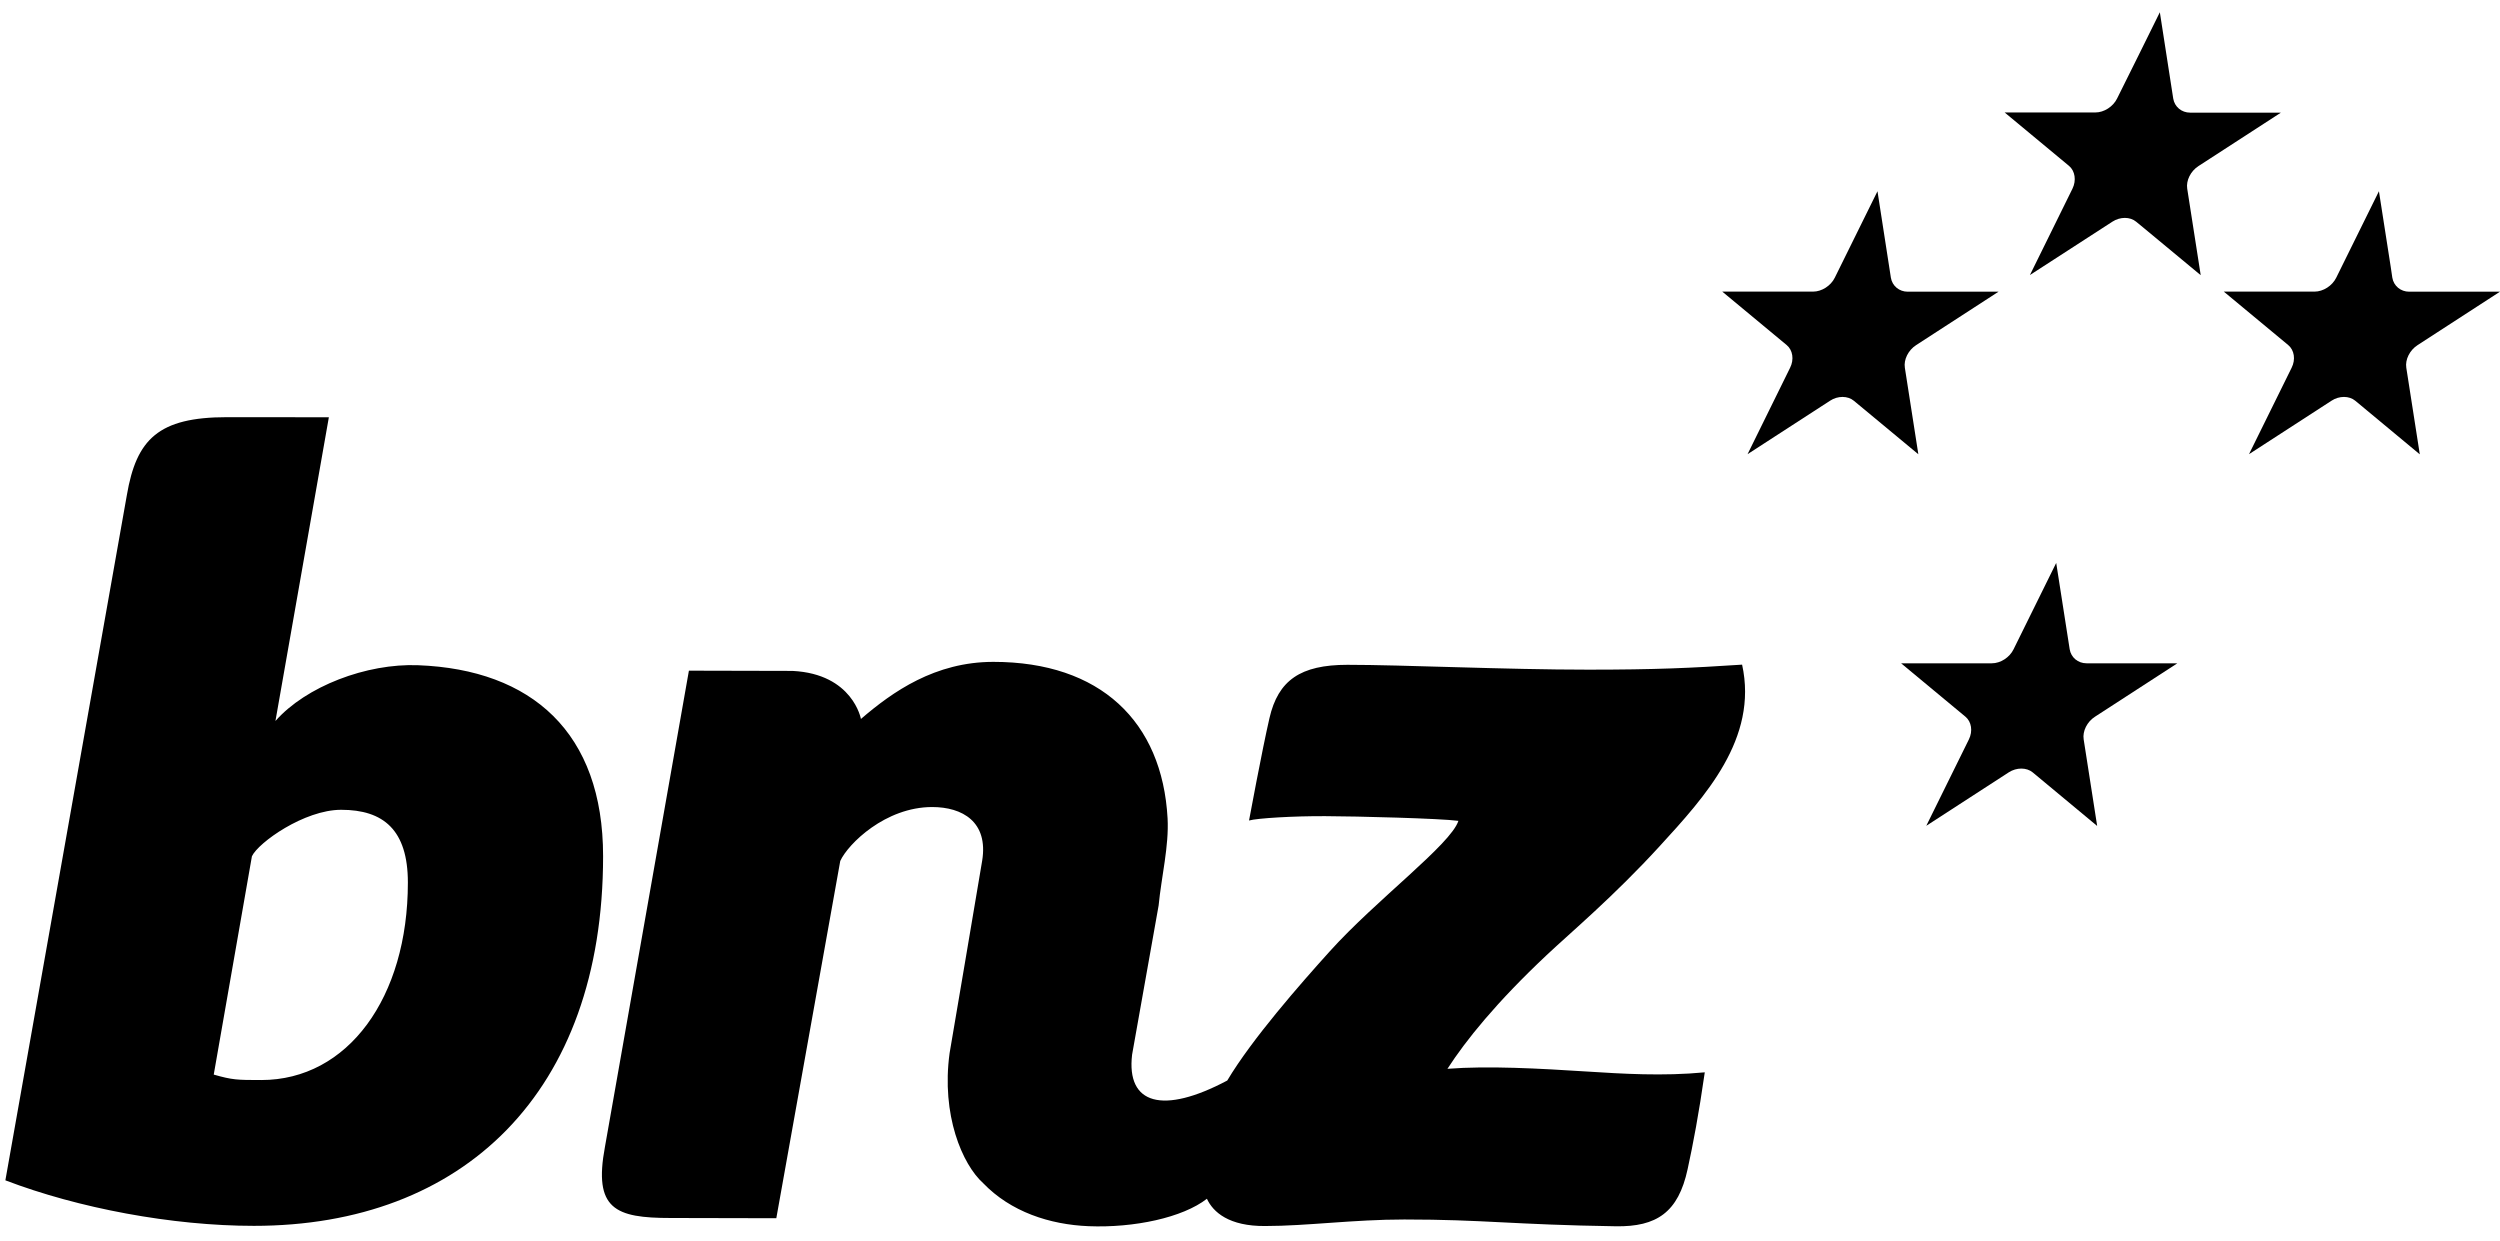
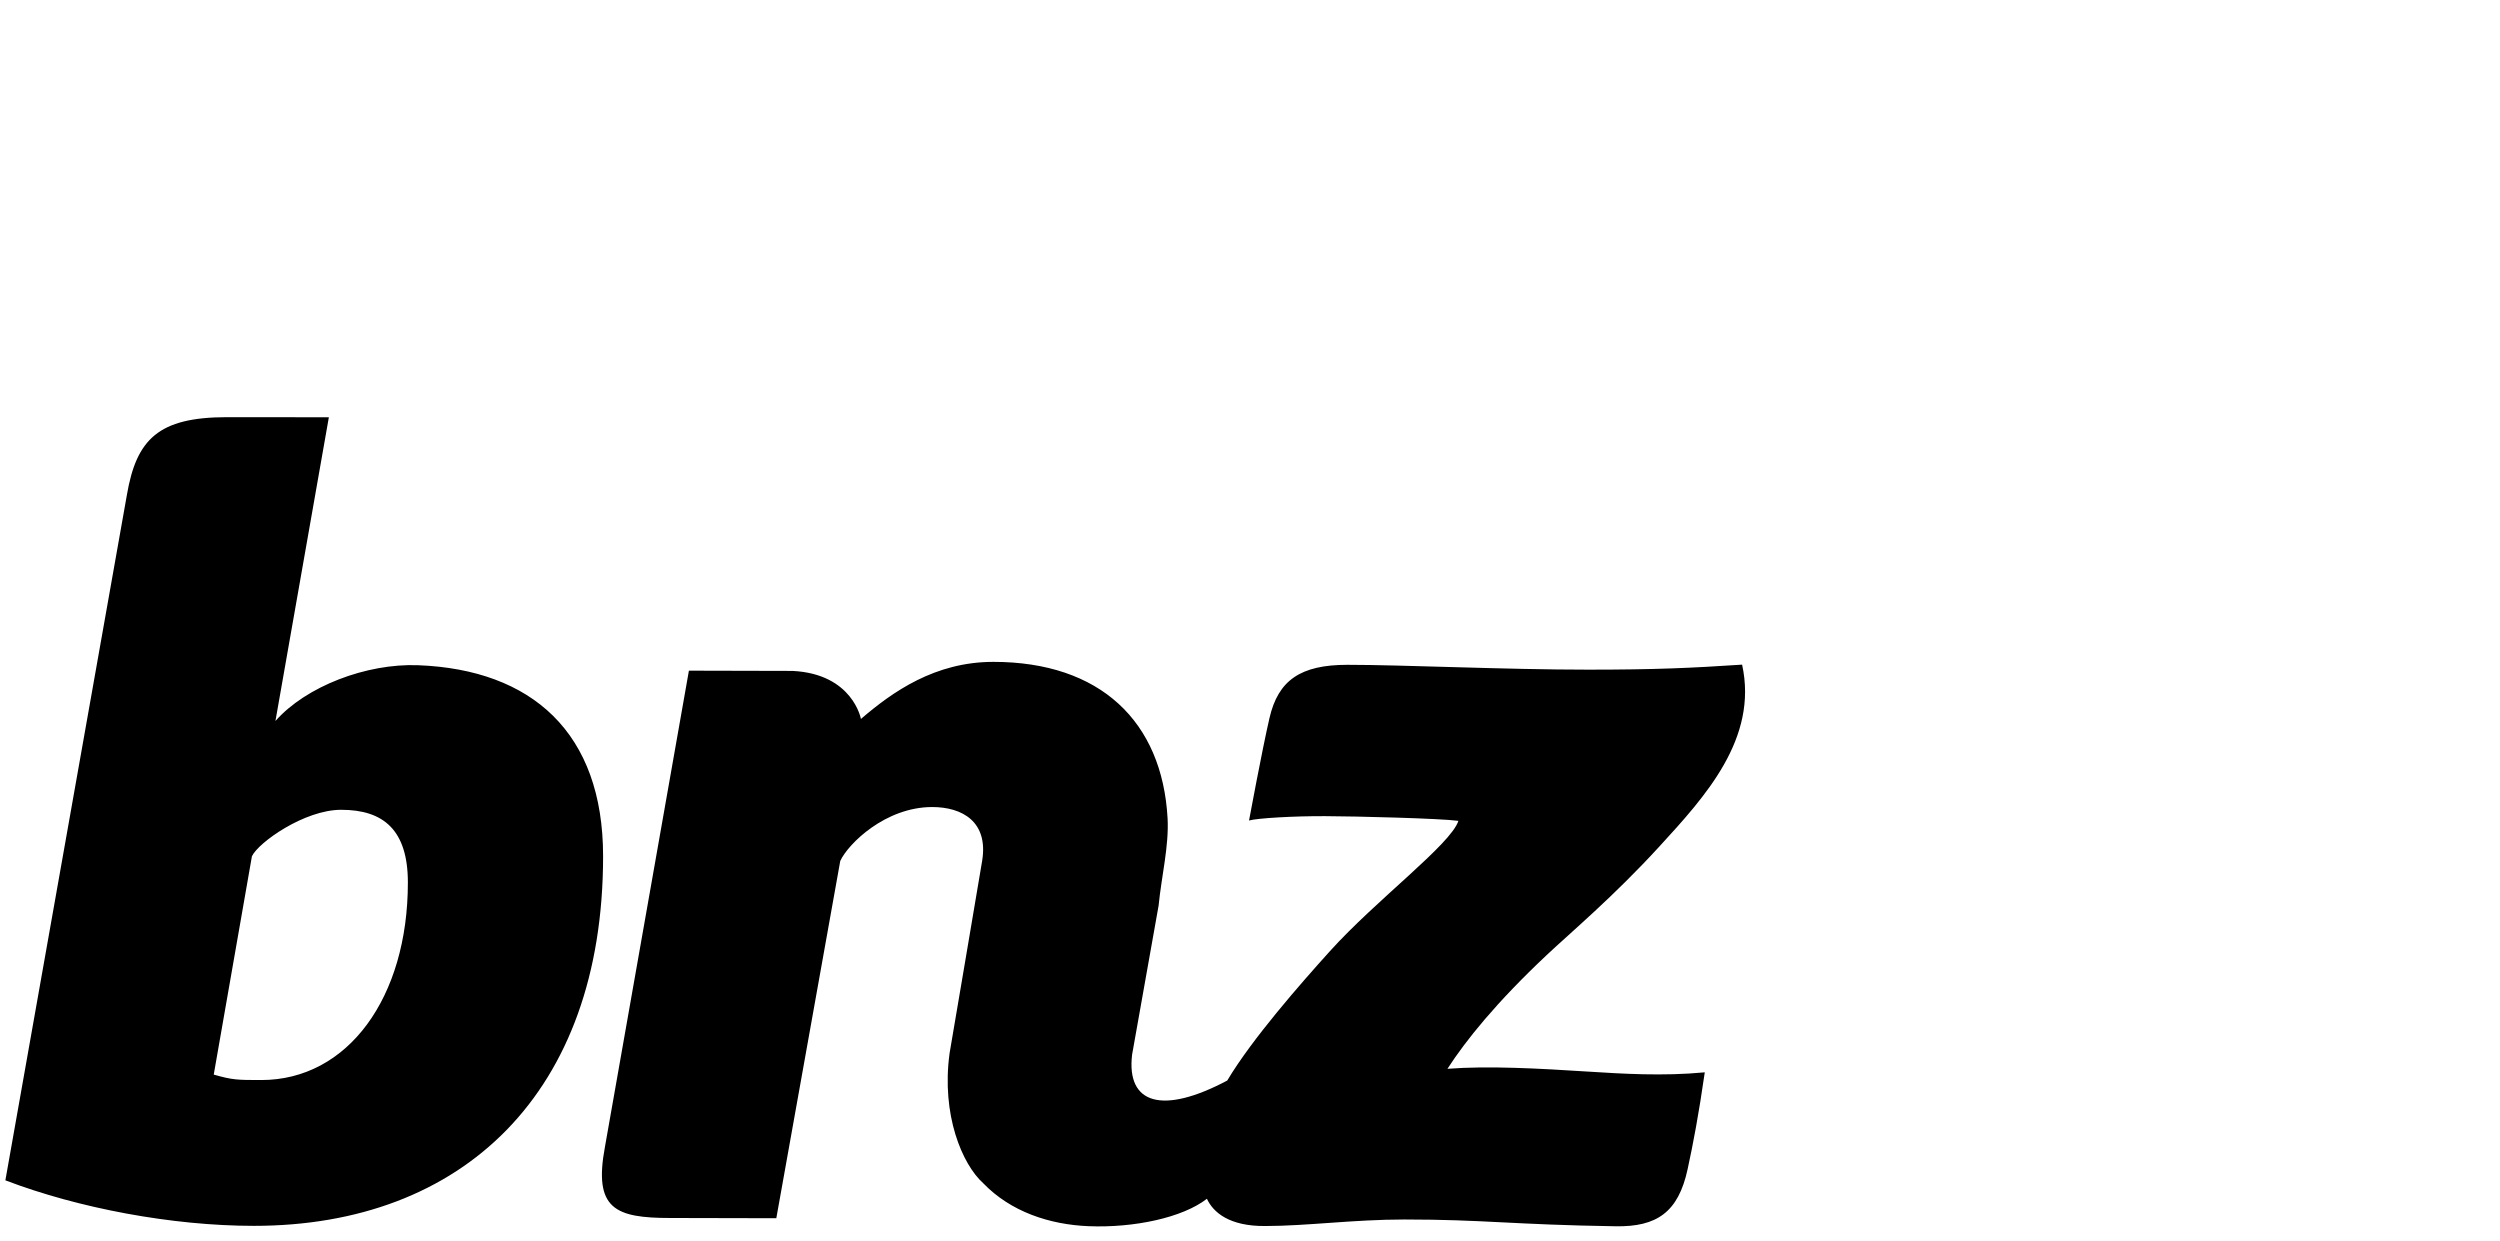
<svg xmlns="http://www.w3.org/2000/svg" width="147" height="73" viewBox="0 0 147 73" fill="none">
-   <path d="M16.196 42.394C17.988 40.361 21.547 38.997 24.584 39.115C31.273 39.371 35.462 43.078 35.462 50.343C35.462 64.254 27.212 72.08 14.931 72.08C10.127 72.08 4.604 71.042 0.316 69.403L7.459 29.113C8.02 25.825 9.315 24.53 13.346 24.53C15.827 24.53 18.071 24.535 19.337 24.535L16.196 42.394ZM12.568 63.186C13.671 63.501 13.937 63.506 15.364 63.506C20.449 63.506 23.983 58.662 23.983 51.894C23.983 48.788 22.536 47.616 20.06 47.616C17.889 47.616 15.187 49.546 14.813 50.348L12.568 63.186ZM70.967 70.486C71.327 71.273 72.267 72.11 74.398 72.09C76.835 72.09 79.582 71.706 82.574 71.706C87.26 71.706 88.909 72.011 95.008 72.105C97.41 72.144 98.685 71.288 99.232 68.748C99.556 67.261 99.886 65.519 100.241 63.053C97.77 63.289 95.368 63.136 93.349 63.008C90.504 62.826 87.492 62.659 85.109 62.846C86.192 61.172 87.969 58.957 90.947 56.156C92.355 54.832 94.89 52.706 97.578 49.767C100.265 46.834 103.386 43.427 102.436 39.081C99.453 39.278 97.341 39.376 93.394 39.376C88.535 39.376 82.466 39.091 79.227 39.091C76.466 39.091 75.156 40.001 74.644 42.226C74.206 44.126 73.443 48.246 73.443 48.246C73.921 48.108 76.087 47.98 77.928 47.99C79.769 47.995 84.706 48.123 85.754 48.266C85.306 49.654 80.925 52.903 78.189 55.94C76.475 57.84 73.616 61.094 72.163 63.535C68.373 65.548 66.222 64.943 66.567 62.014L68.127 53.242C68.29 51.559 68.742 49.743 68.654 48.118C68.339 42.418 64.691 38.918 58.41 38.918C54.984 38.918 52.494 40.666 50.623 42.275C50.623 42.275 50.146 39.627 46.606 39.45C46.631 39.45 40.508 39.435 40.508 39.435L35.571 67.434C34.886 71.096 36.176 71.618 39.43 71.618C39.454 71.618 45.647 71.632 45.647 71.632L49.407 50.624C49.87 49.615 52.065 47.454 54.812 47.454C56.584 47.454 58.125 48.32 57.751 50.614C57.638 51.328 55.836 61.925 55.836 61.925C55.339 65.563 56.584 68.467 57.81 69.57C59.429 71.253 61.718 72.007 64.012 72.1C66.68 72.208 69.545 71.598 70.967 70.486Z" fill="black" />
-   <path d="M126.999 0.721C127.786 5.796 127.786 5.791 127.786 5.796C127.865 6.283 128.279 6.623 128.776 6.623H134.117C129.273 9.763 129.278 9.758 129.273 9.763C128.805 10.064 128.535 10.62 128.608 11.092C128.613 11.102 129.401 16.177 129.401 16.177L129.391 16.172C125.606 13.037 125.616 13.037 125.606 13.037C125.246 12.736 124.661 12.741 124.213 13.032C124.203 13.037 119.359 16.172 119.359 16.172C121.86 11.097 121.86 11.102 121.86 11.097C122.101 10.61 122.012 10.054 121.663 9.758C121.658 9.753 117.873 6.613 117.873 6.613H117.878H123.209C123.721 6.613 124.252 6.268 124.483 5.796C124.493 5.796 126.999 0.721 126.999 0.721ZM110.396 11.245C110.396 11.245 107.89 16.32 107.885 16.33C107.654 16.802 107.122 17.147 106.61 17.147H101.279H101.27C101.27 17.147 105.055 20.282 105.06 20.292C105.414 20.588 105.503 21.139 105.257 21.626C105.257 21.636 105.257 21.626 102.756 26.706C102.756 26.706 107.6 23.566 107.61 23.561C108.057 23.265 108.648 23.265 109.008 23.566C109.012 23.571 109.008 23.566 112.793 26.706H112.798C112.798 26.706 112.005 21.631 112.005 21.621C111.931 21.149 112.202 20.593 112.67 20.292C112.675 20.287 112.67 20.292 117.513 17.152H112.173C111.675 17.152 111.262 16.812 111.183 16.325C111.183 16.315 111.183 16.32 110.396 11.245ZM139.881 11.245C139.881 11.245 137.375 16.32 137.37 16.33C137.139 16.802 136.607 17.147 136.095 17.147H130.764H130.76C130.76 17.147 134.54 20.282 134.55 20.292C134.904 20.588 134.993 21.139 134.747 21.626C134.747 21.636 134.747 21.626 132.241 26.706C132.241 26.706 137.085 23.566 137.095 23.561C137.543 23.265 138.133 23.265 138.493 23.566C138.497 23.571 138.493 23.566 142.273 26.706H142.283C142.283 26.706 141.495 21.631 141.49 21.621C141.416 21.149 141.687 20.593 142.155 20.292C142.16 20.287 142.155 20.292 146.998 17.152H141.658C141.161 17.152 140.747 16.812 140.668 16.325C140.673 16.315 140.673 16.32 139.881 11.245ZM120.905 33.1C120.905 33.1 118.399 38.175 118.394 38.185C118.163 38.658 117.632 39.002 117.12 39.002H111.789L111.779 38.997C111.779 38.997 115.564 42.138 115.569 42.143C115.923 42.438 116.012 42.989 115.771 43.477C115.766 43.486 115.771 43.477 113.265 48.557C113.265 48.557 118.109 45.416 118.119 45.411C118.572 45.121 119.157 45.116 119.522 45.416C119.527 45.421 119.522 45.416 123.302 48.557H123.312C123.312 48.557 122.524 43.482 122.519 43.472C122.446 42.999 122.716 42.443 123.184 42.143C123.189 42.138 123.184 42.143 128.028 39.002H122.687C122.19 39.002 121.776 38.663 121.697 38.175C121.692 38.17 121.692 38.175 120.905 33.1Z" fill="black" />
+   <path d="M16.196 42.394C17.988 40.361 21.547 38.997 24.584 39.115C31.273 39.371 35.462 43.078 35.462 50.343C35.462 64.254 27.212 72.08 14.931 72.08C10.127 72.08 4.604 71.042 0.316 69.403L7.459 29.113C8.02 25.825 9.315 24.53 13.346 24.53C15.827 24.53 18.071 24.535 19.337 24.535L16.196 42.394ZM12.568 63.186C13.671 63.501 13.937 63.506 15.364 63.506C20.449 63.506 23.983 58.662 23.983 51.894C23.983 48.788 22.536 47.616 20.06 47.616C17.889 47.616 15.187 49.546 14.813 50.348L12.568 63.186ZM70.967 70.486C71.327 71.273 72.267 72.11 74.398 72.09C76.835 72.09 79.582 71.706 82.574 71.706C87.26 71.706 88.909 72.011 95.008 72.105C97.41 72.144 98.685 71.288 99.232 68.748C99.556 67.261 99.886 65.519 100.241 63.053C97.77 63.289 95.368 63.136 93.349 63.008C90.504 62.826 87.492 62.659 85.109 62.846C86.192 61.172 87.969 58.957 90.947 56.156C92.355 54.832 94.89 52.706 97.578 49.767C100.265 46.834 103.386 43.427 102.436 39.081C99.453 39.278 97.341 39.376 93.394 39.376C88.535 39.376 82.466 39.091 79.227 39.091C76.466 39.091 75.156 40.001 74.644 42.226C74.206 44.126 73.443 48.246 73.443 48.246C73.921 48.108 76.087 47.98 77.928 47.99C79.769 47.995 84.706 48.123 85.754 48.266C85.306 49.654 80.925 52.903 78.189 55.94C76.475 57.84 73.616 61.094 72.163 63.535C68.373 65.548 66.222 64.943 66.567 62.014L68.127 53.242C68.29 51.559 68.742 49.743 68.654 48.118C68.339 42.418 64.691 38.918 58.41 38.918C54.984 38.918 52.494 40.666 50.623 42.275C50.623 42.275 50.146 39.627 46.606 39.45C46.631 39.45 40.508 39.435 40.508 39.435L35.571 67.434C34.886 71.096 36.176 71.618 39.43 71.618C39.454 71.618 45.647 71.632 45.647 71.632L49.407 50.624C49.87 49.615 52.065 47.454 54.812 47.454C56.584 47.454 58.125 48.32 57.751 50.614C57.638 51.328 55.836 61.925 55.836 61.925C55.339 65.563 56.584 68.467 57.81 69.57C59.429 71.253 61.718 72.007 64.012 72.1C66.68 72.208 69.545 71.598 70.967 70.486" fill="black" />
</svg>